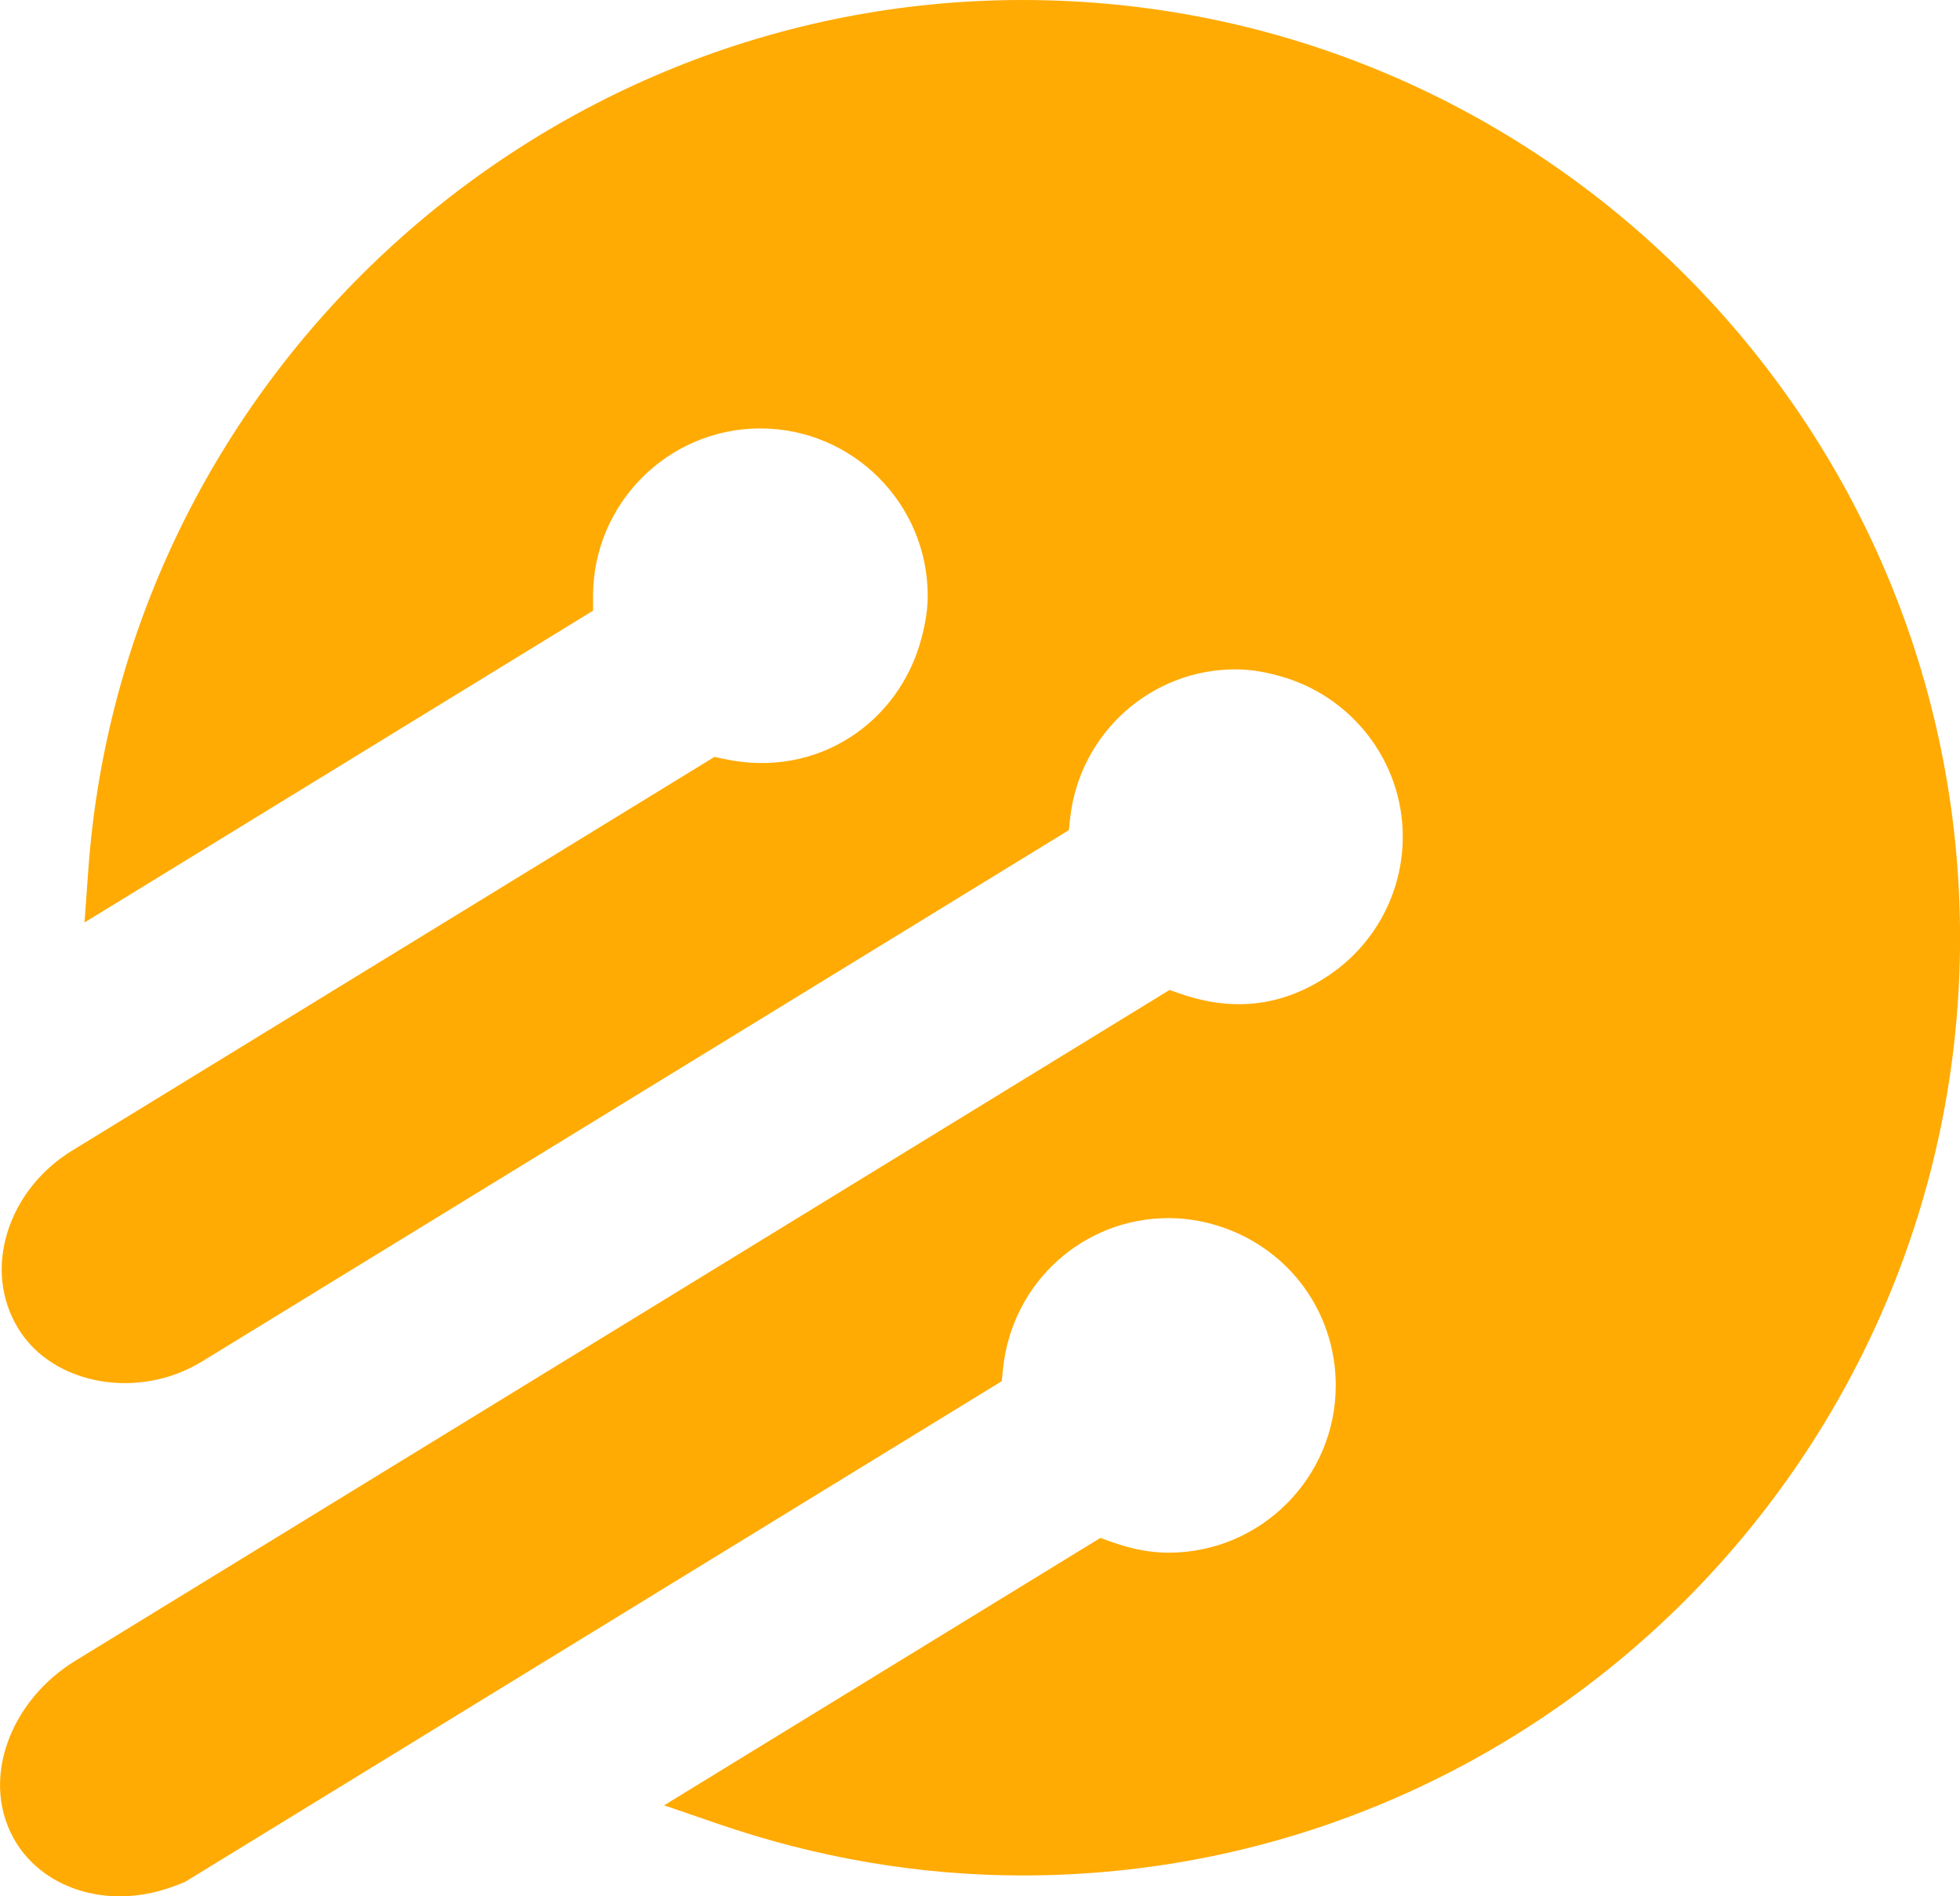
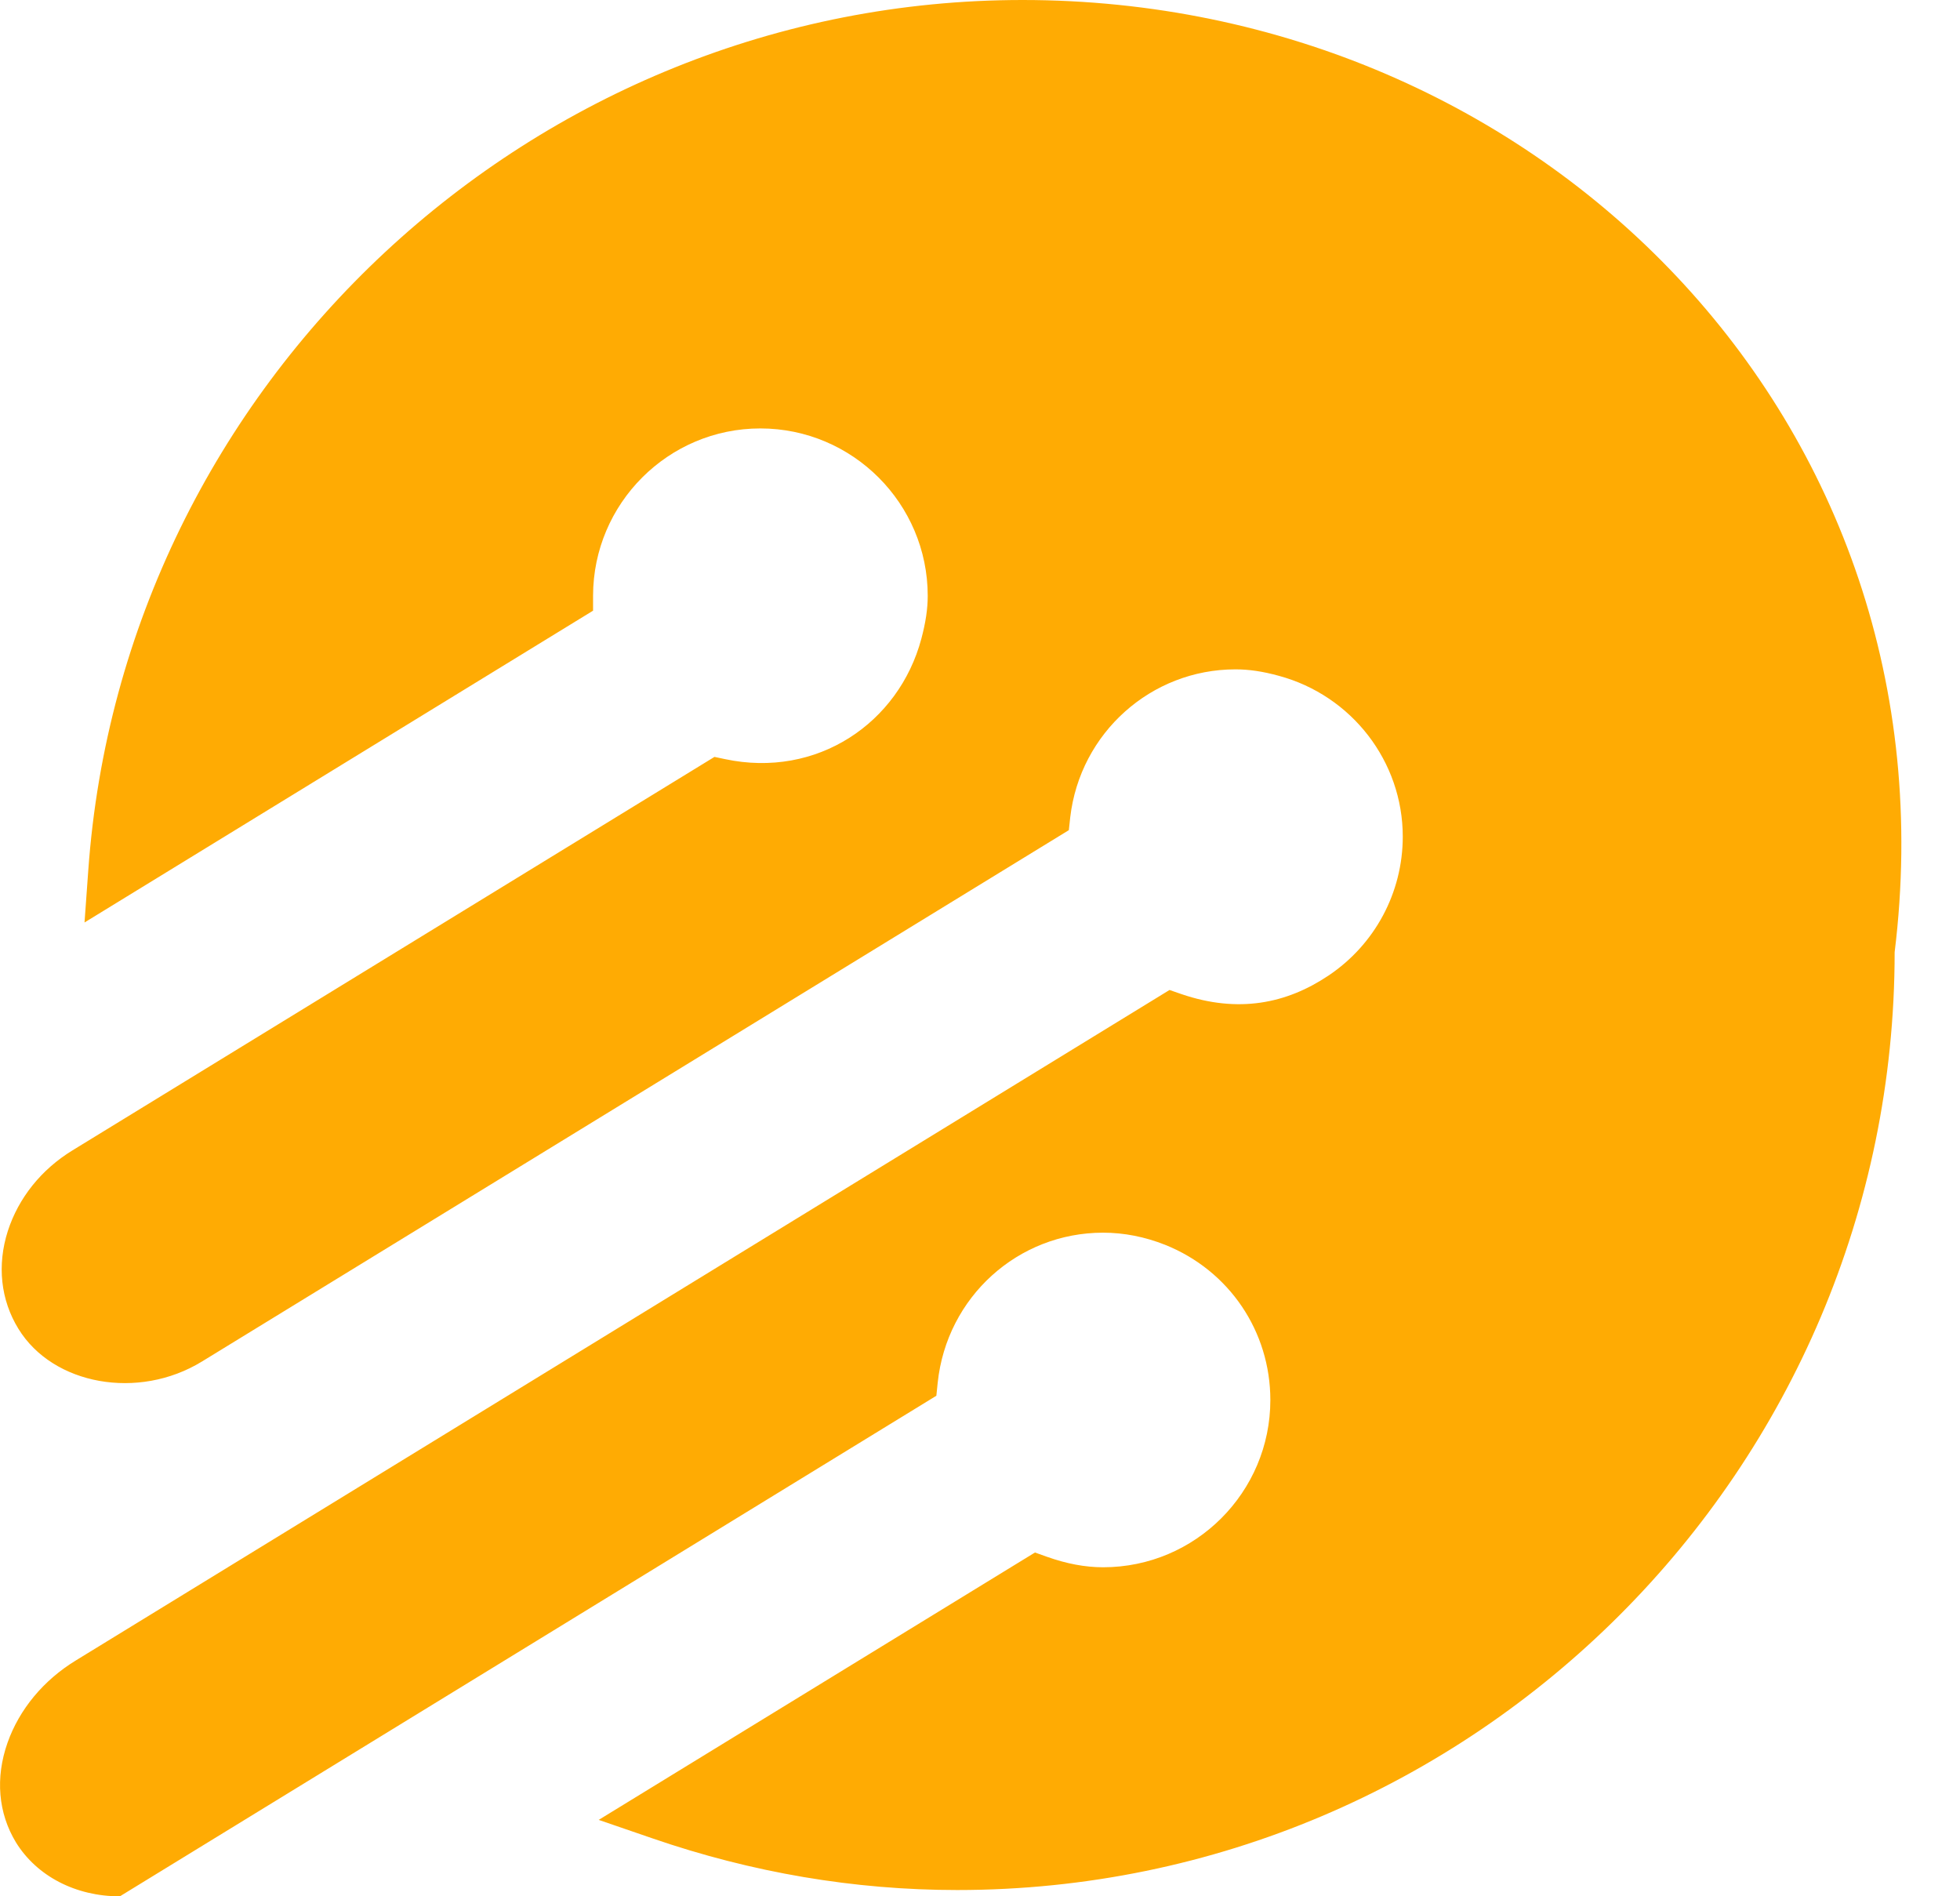
<svg xmlns="http://www.w3.org/2000/svg" version="1.1" id="Calque_1" x="0px" y="0px" width="32.001px" height="30.957px" viewBox="0 0 32.001 30.957" enable-background="new 0 0 32.001 30.957" xml:space="preserve">
  <g>
-     <path fill="#FFAB03" d="M16.695,0C8.71,0,2.008,6.242,1.441,14.212L1.38,15.059l8.303-5.09V9.724   c0.003-1.505,1.227-2.73,2.731-2.73c1.507,0,2.733,1.227,2.733,2.733c0,0.211-0.033,0.434-0.104,0.7   c-0.368,1.379-1.706,2.285-3.207,1.965l-0.171-0.036L1.184,18.779c-0.509,0.311-0.882,0.777-1.056,1.316   c-0.179,0.559-0.117,1.126,0.172,1.596c0.564,0.921,1.961,1.17,2.996,0.536l14.155-8.675l0.023-0.212   c0.161-1.377,1.321-2.413,2.697-2.413c0.218,0,0.443,0.032,0.711,0.106c1.19,0.322,2.021,1.4,2.021,2.624   c0,0.913-0.455,1.763-1.216,2.271c-0.682,0.456-1.47,0.617-2.399,0.3l-0.193-0.067L1.24,27.105   c-0.532,0.324-0.926,0.803-1.117,1.344c-0.202,0.573-0.153,1.15,0.138,1.628c0.34,0.55,0.974,0.88,1.696,0.88   c0.335,0,0.683-0.072,1.068-0.238l13.331-8.172l0.022-0.215c0.148-1.395,1.308-2.447,2.7-2.447c0.342,0,0.682,0.067,1.015,0.199   c1.045,0.419,1.716,1.413,1.716,2.533c0,1.504-1.223,2.73-2.73,2.73c-0.296,0-0.598-0.058-0.917-0.171l-0.196-0.07l-7.123,4.365   l0.876,0.301c1.625,0.56,3.299,0.844,4.977,0.844c8.438,0,15.306-6.869,15.306-15.31C32.001,6.867,25.134,0,16.695,0z" />
+     <path fill="#FFAB03" d="M16.695,0C8.71,0,2.008,6.242,1.441,14.212L1.38,15.059l8.303-5.09V9.724   c0.003-1.505,1.227-2.73,2.731-2.73c1.507,0,2.733,1.227,2.733,2.733c0,0.211-0.033,0.434-0.104,0.7   c-0.368,1.379-1.706,2.285-3.207,1.965l-0.171-0.036L1.184,18.779c-0.509,0.311-0.882,0.777-1.056,1.316   c-0.179,0.559-0.117,1.126,0.172,1.596c0.564,0.921,1.961,1.17,2.996,0.536l14.155-8.675l0.023-0.212   c0.161-1.377,1.321-2.413,2.697-2.413c0.218,0,0.443,0.032,0.711,0.106c1.19,0.322,2.021,1.4,2.021,2.624   c0,0.913-0.455,1.763-1.216,2.271c-0.682,0.456-1.47,0.617-2.399,0.3l-0.193-0.067L1.24,27.105   c-0.532,0.324-0.926,0.803-1.117,1.344c-0.202,0.573-0.153,1.15,0.138,1.628c0.34,0.55,0.974,0.88,1.696,0.88   l13.331-8.172l0.022-0.215c0.148-1.395,1.308-2.447,2.7-2.447c0.342,0,0.682,0.067,1.015,0.199   c1.045,0.419,1.716,1.413,1.716,2.533c0,1.504-1.223,2.73-2.73,2.73c-0.296,0-0.598-0.058-0.917-0.171l-0.196-0.07l-7.123,4.365   l0.876,0.301c1.625,0.56,3.299,0.844,4.977,0.844c8.438,0,15.306-6.869,15.306-15.31C32.001,6.867,25.134,0,16.695,0z" />
  </g>
</svg>